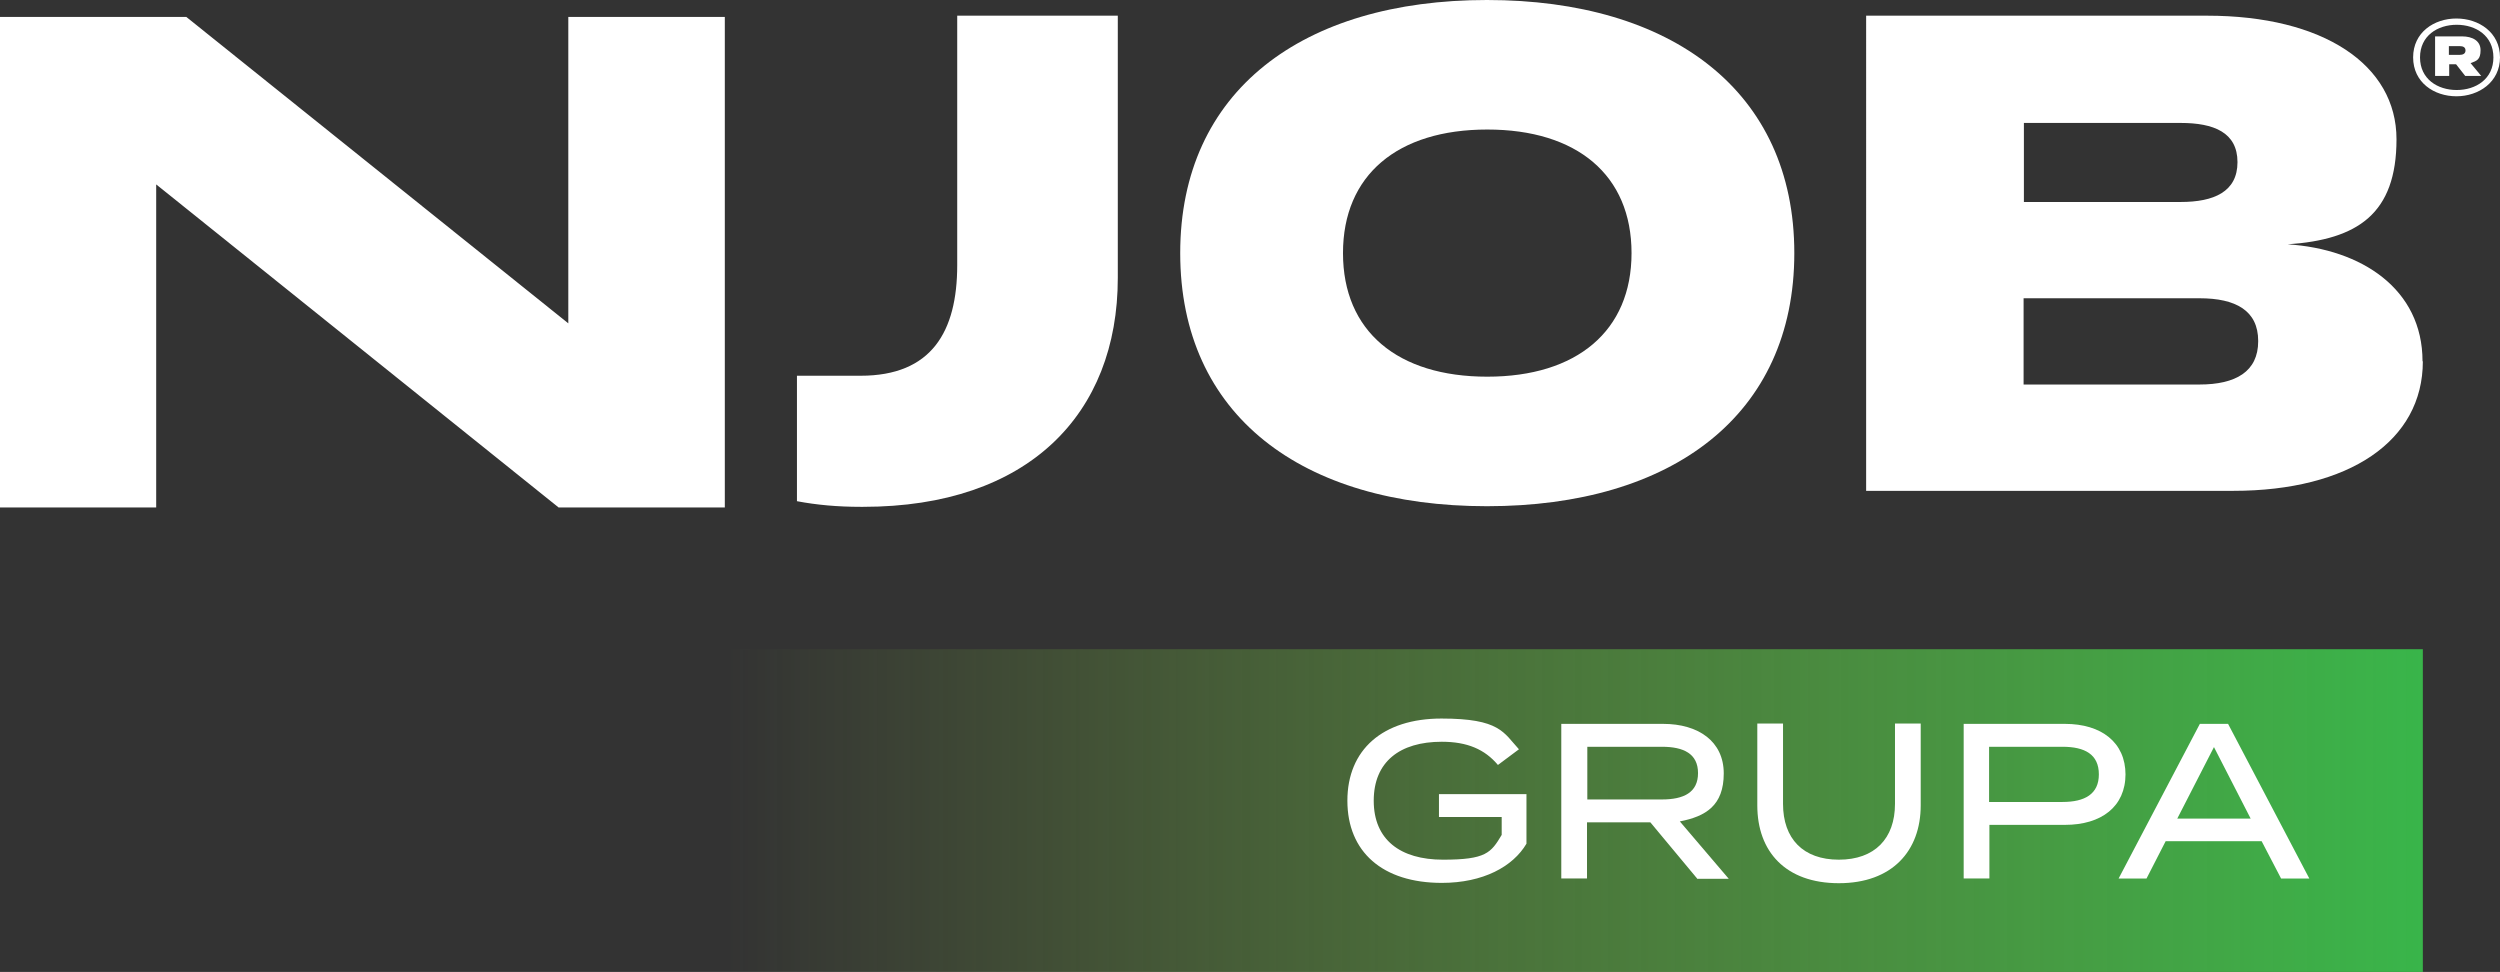
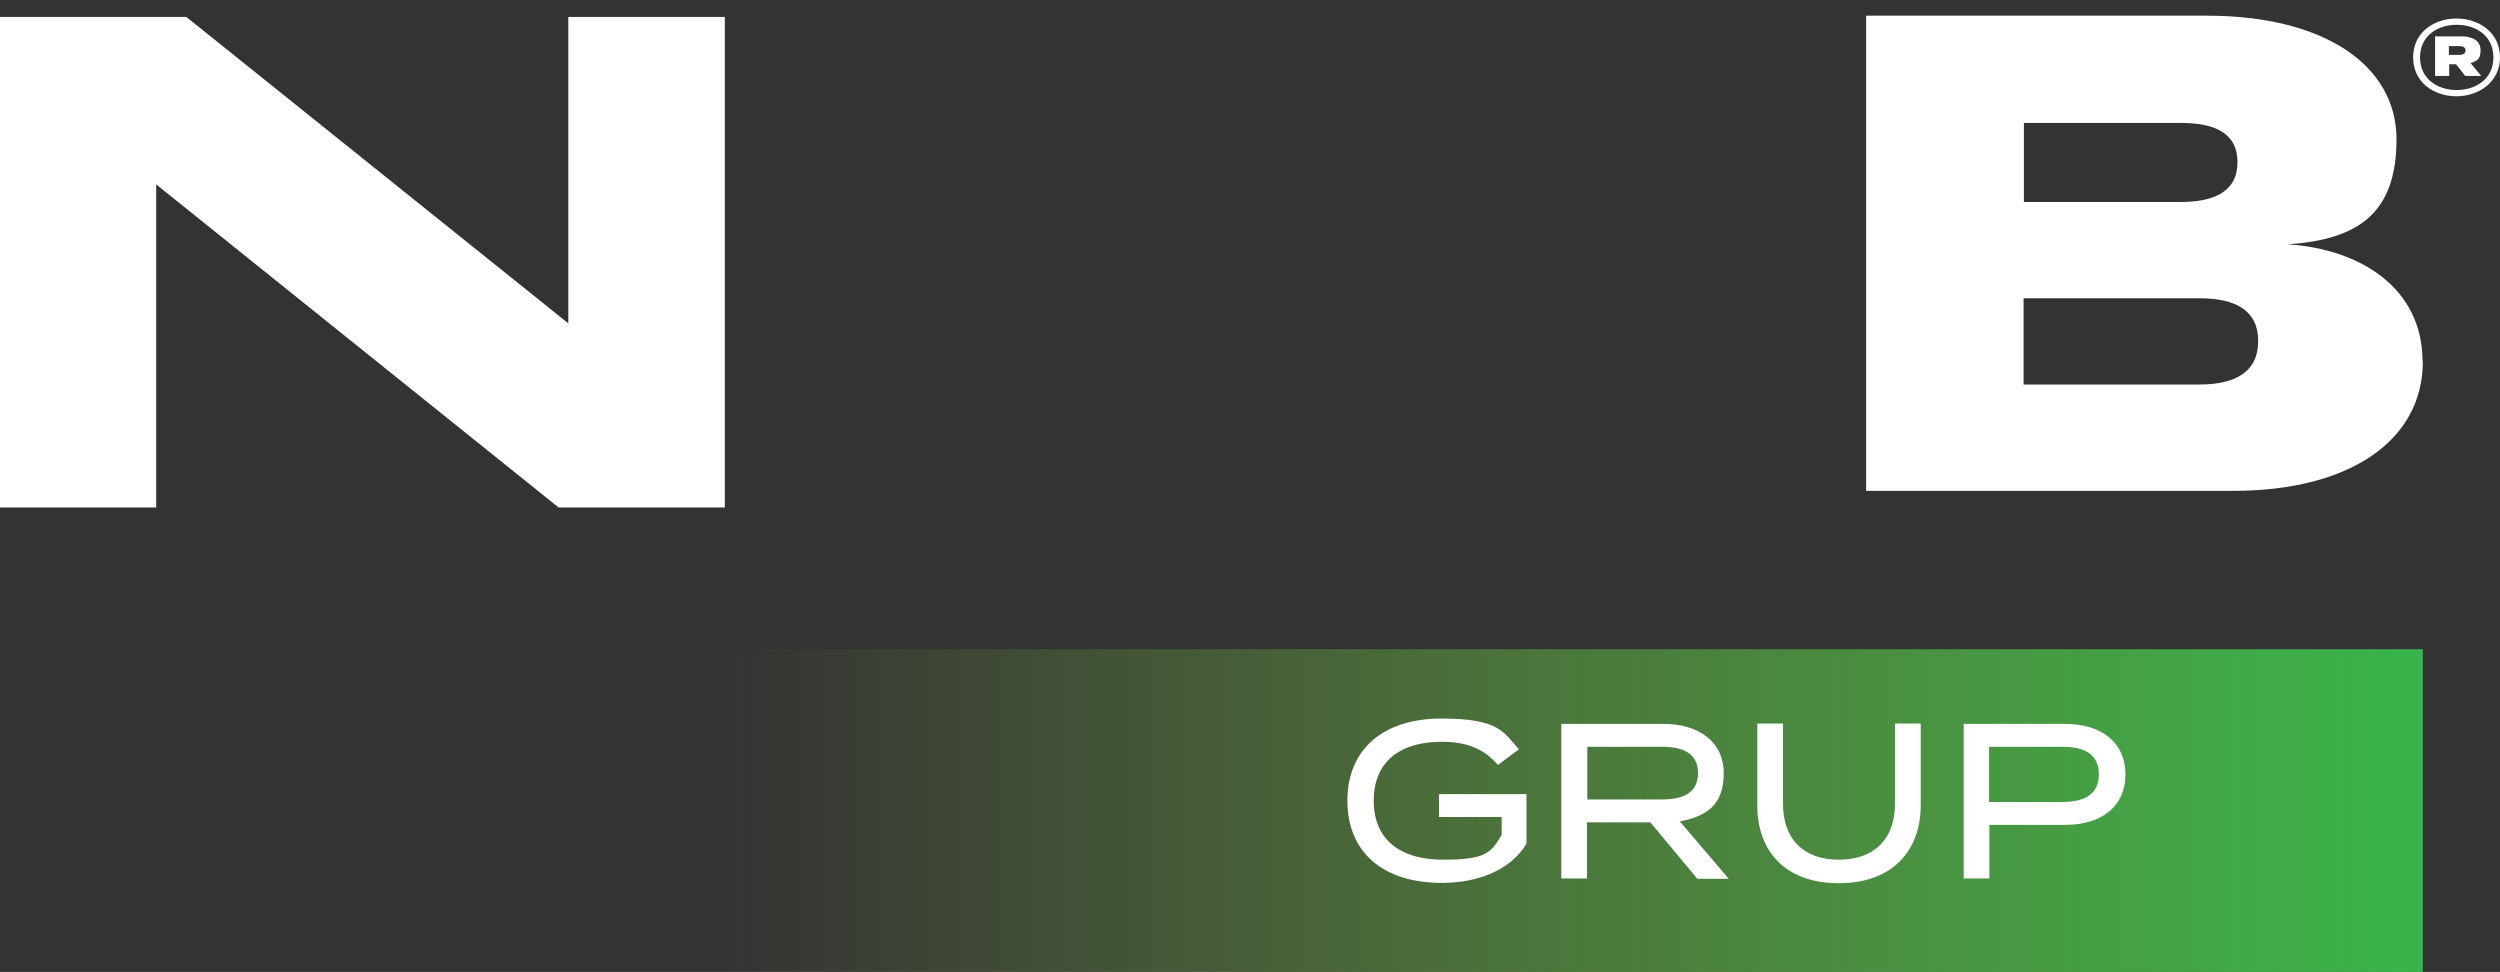
<svg xmlns="http://www.w3.org/2000/svg" id="Layer_1" width="797.1" height="309.9" viewBox="0 0 797.1 309.9">
  <rect x="0" y="0" width="797.1" height="309.9" fill="#333333" stroke="none" />
  <defs>
    <style>      .st0 {        fill: url(#Gradient_bez_nazwy);      }      .st1 {        fill: #fff;      }    </style>
    <linearGradient id="Gradient_bez_nazwy" data-name="Gradient bez nazwy" x1="0" y1="450.5" x2="772.5" y2="450.5" gradientTransform="translate(0 -192)" gradientUnits="userSpaceOnUse">
      <stop offset=".3" stop-color="#8cc63f" stop-opacity="0" />
      <stop offset="1" stop-color="#39b54a" />
    </linearGradient>
  </defs>
-   <path class="st1" d="M376.3,80.7C376.3,29,415.3,0,474.1,0s98,29,98,80.7-39,80.7-98,80.7-97.8-29-97.8-80.7h0ZM520.2,80.7c0-24.9-17.4-39.4-46-39.4s-46,14.5-46,39.4,17.4,39.4,46,39.4,46-14.6,46-39.4Z" />
  <path class="st1" d="M772.5,115.2c0,25.4-23.5,41.3-60.4,41.3h-117.1V5h108.7c37,0,60.4,15.6,60.4,39.4s-12.4,32-34.7,33.5c23.5,1.5,43,14.2,43,37.3h0ZM645.3,64.4h50c10.5,0,18.1-3.2,18.1-12.7s-7.6-12.5-18.1-12.5h-50v25.4h0ZM720,108.7c0-9.7-7.2-13.6-18.7-13.6h-56.1v27.5h56.1c11.5,0,18.7-4.1,18.7-13.8Z" />
  <polygon class="st1" points="231.1 5.4 231.1 161.8 178.1 161.8 49.8 58.8 49.8 161.8 0 161.8 0 5.4 59.4 5.4 181.2 103.1 181.2 5.4 231.1 5.4" />
-   <path class="st1" d="M356.4,5v83.6c0,43.5-28.6,73-81.2,73s-.6,0-.8,0c-7.3,0-14-.6-20.3-1.8v-40h20.3c22.6,0,30.8-14,30.8-35.3V5h51.2,0Z" />
  <path class="st1" d="M797.1,18.3c0,7.9-6.8,12.4-13.9,12.4s-13.8-4.4-13.8-12.4,6.7-12.4,13.8-12.4,13.9,4.4,13.9,12.4ZM795,18.3c0-6.9-5.6-10.4-11.7-10.4s-11.7,3.5-11.7,10.4,5.6,10.4,11.7,10.4,11.7-3.5,11.7-10.4ZM787.7,20.1l3.4,4.1h-5.1l-2.9-3.7h-2.2v3.7h-4.5v-12.6h8.6c3.3,0,5.9,1.4,5.9,4.4s-1.2,3.4-3.1,4.1h0ZM780.8,17.5h3.4c1.1,0,1.9-.4,1.9-1.4s-.7-1.4-1.9-1.4h-3.4v2.8h0Z" />
  <rect class="st0" y="207" width="772.5" height="102.9" />
  <path class="st1" d="M486.7,269c-4.3,7.3-13.8,12.5-27,12.5-18.9,0-30.1-9.9-30.1-26.2s11.3-26.2,30-26.2,19.8,4.5,24.7,9.8l-6.7,5c-4.2-5-9.8-7.4-17.9-7.4-13.4,0-21.7,6.4-21.7,18.8s8.4,18.8,22.1,18.8,15.3-2.2,18.7-7.9v-5.7h-20v-7.3h27.9v15.7h0Z" />
  <path class="st1" d="M541.1,280.1l-14.9-17.9h-20.2v17.9h-8.2v-49.3h32.5c11.1,0,19.3,5.5,19.3,15.8s-5.8,13.7-14,15.3l15.6,18.3h-10.1ZM529.9,254.9c6.9,0,11.5-2.2,11.5-8.4s-4.6-8.4-11.5-8.4h-23.8v16.8h23.8Z" />
-   <path class="st1" d="M612.4,230.7v26.1c0,14.5-9.1,24.8-26.1,24.8s-26-10.1-26-24.8v-26.1h8.2v25.6c0,11.1,6.4,17.8,17.8,17.8s17.9-6.7,17.9-17.8v-25.6h8.2Z" />
+   <path class="st1" d="M612.4,230.7v26.1c0,14.5-9.1,24.8-26.1,24.8s-26-10.1-26-24.8v-26.1h8.2v25.6c0,11.1,6.4,17.8,17.8,17.8s17.9-6.7,17.9-17.8v-25.6Z" />
  <path class="st1" d="M677.7,246.8c0,10.4-7.7,16.2-19.3,16.2h-24.1v17.1h-8.2v-49.3h32.3c11.6,0,19.3,5.9,19.3,16.2h0q0-.1,0-.1ZM669.2,246.9c0-6.4-4.5-8.8-11.6-8.8h-23.4v17.6h23.4c7.1,0,11.6-2.5,11.6-8.8h0Z" />
-   <path class="st1" d="M721.2,268.2h-30.7l-6.1,11.9h-8.9l25.9-49.3h9l25.9,49.3h-9l-6.2-11.9h.1ZM717.6,261l-11.7-22.8-11.7,22.8h23.4Z" />
</svg>